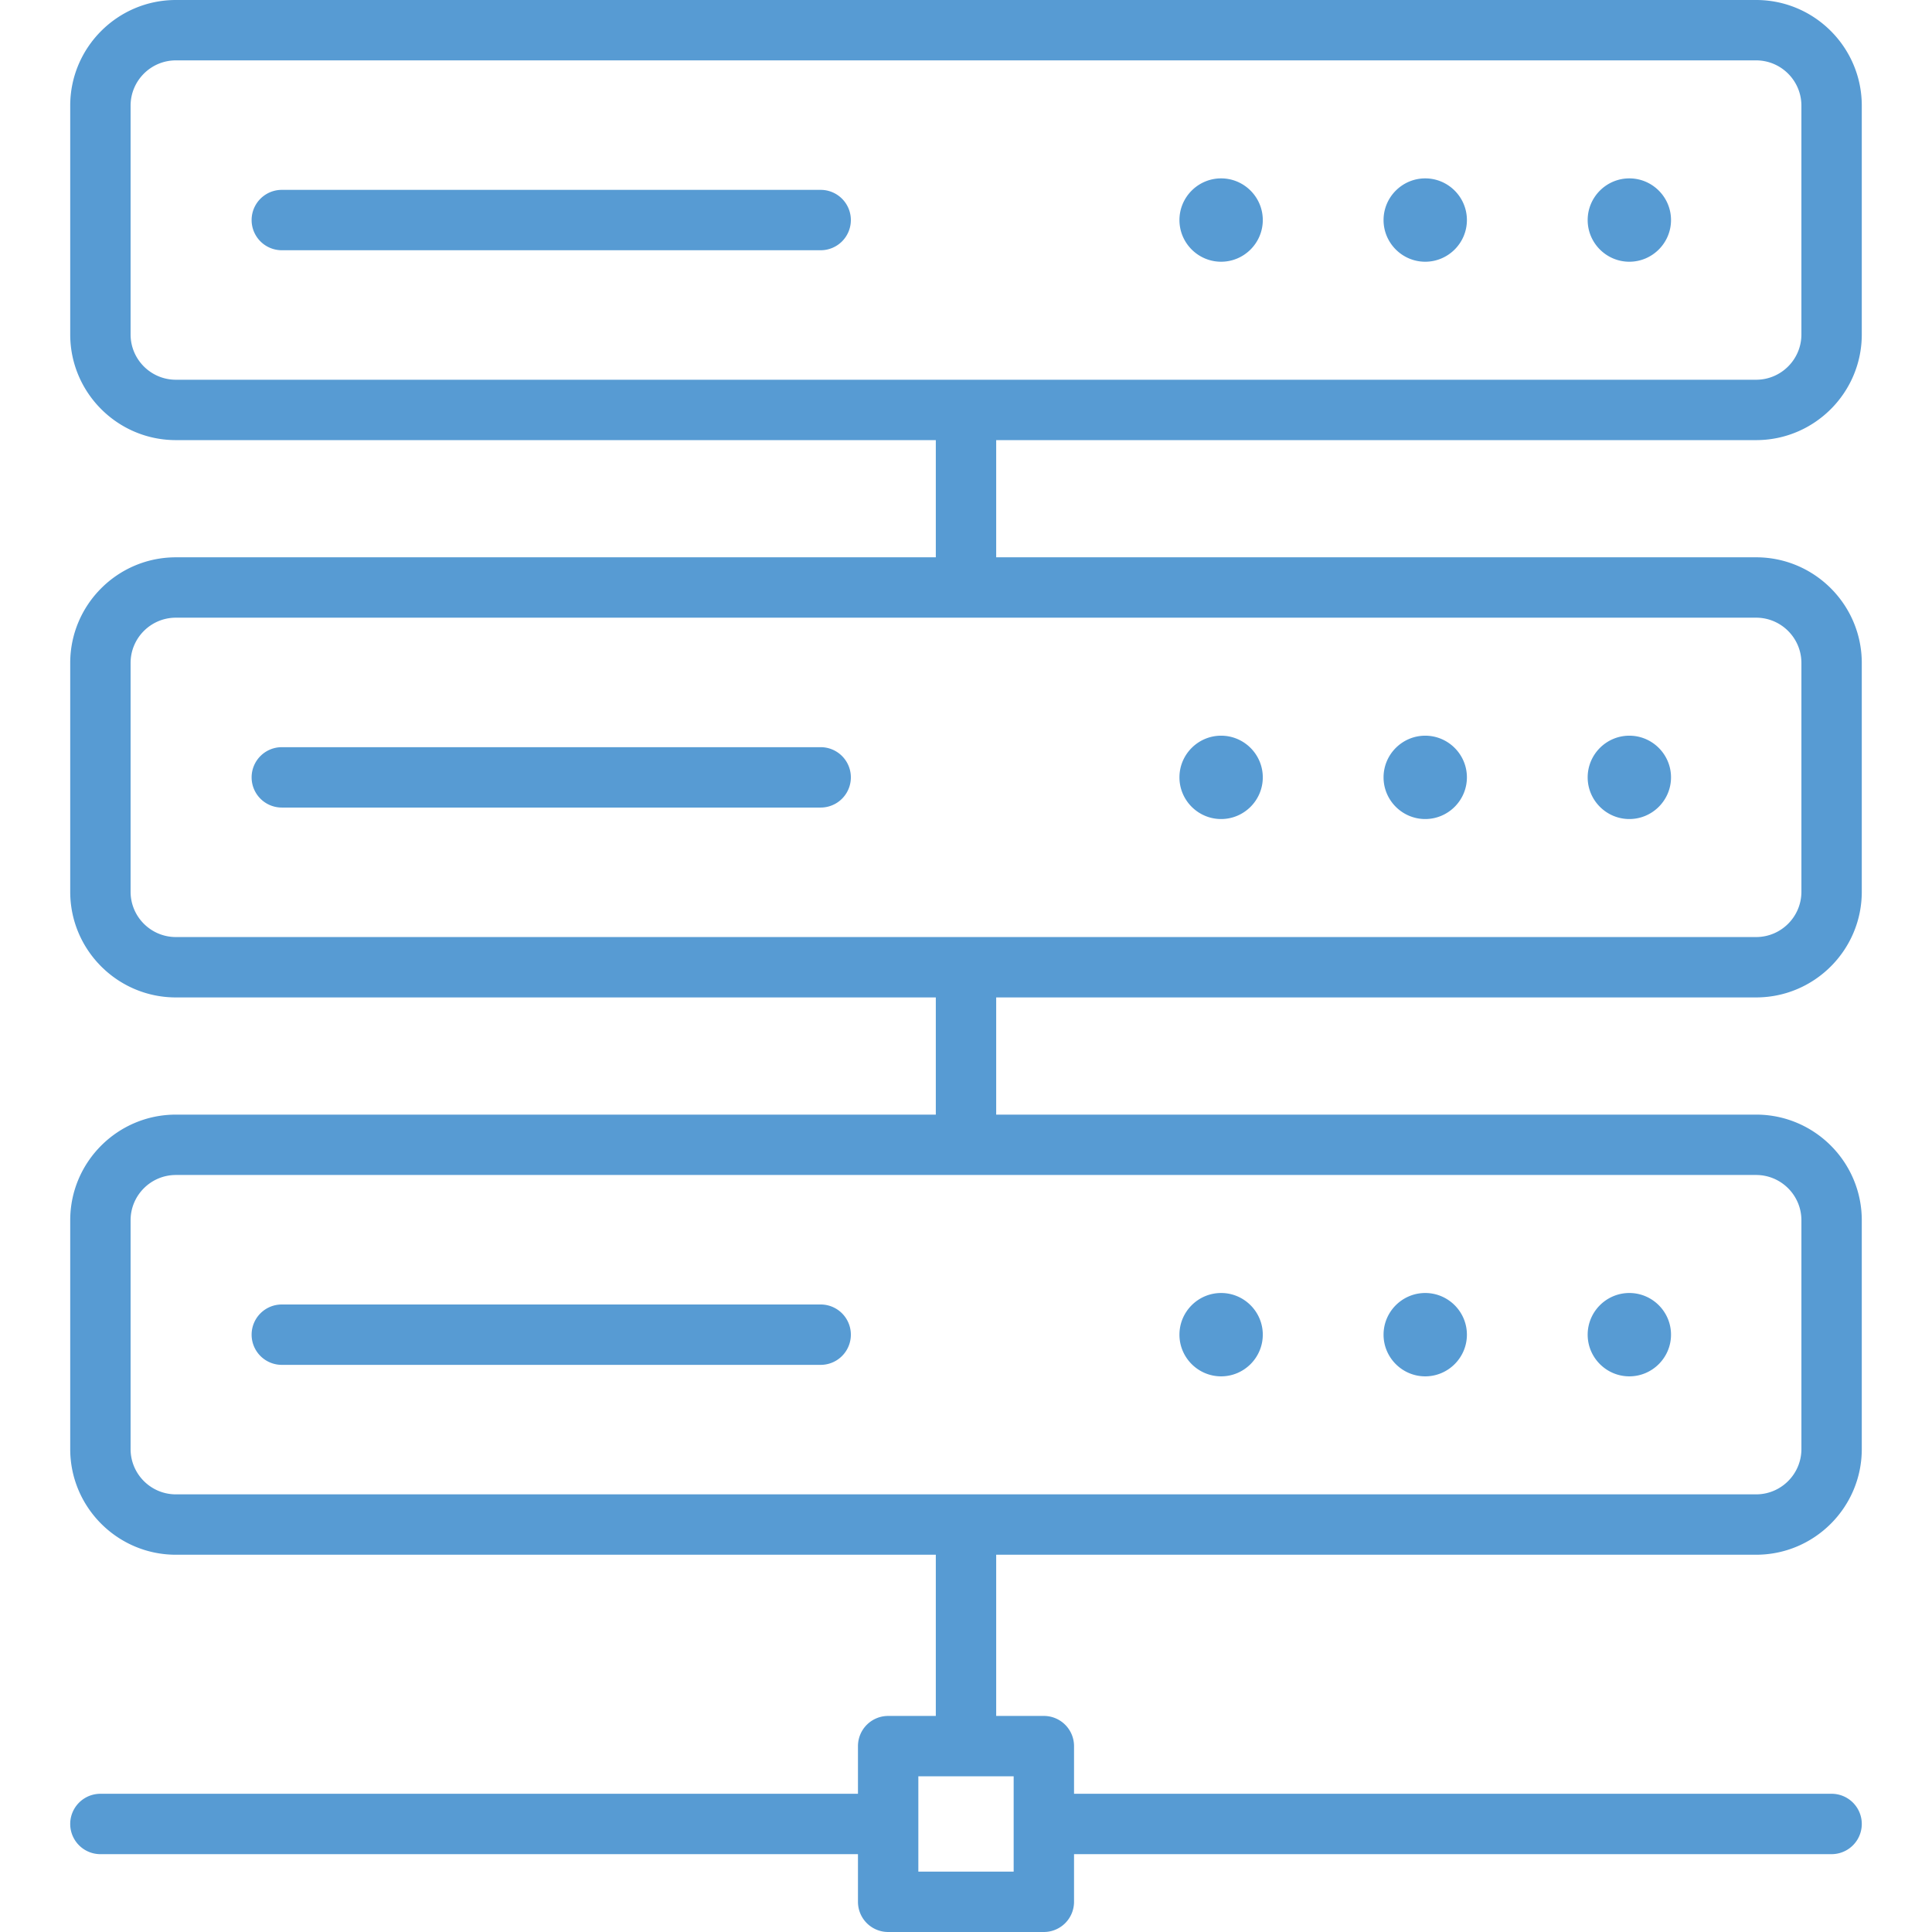
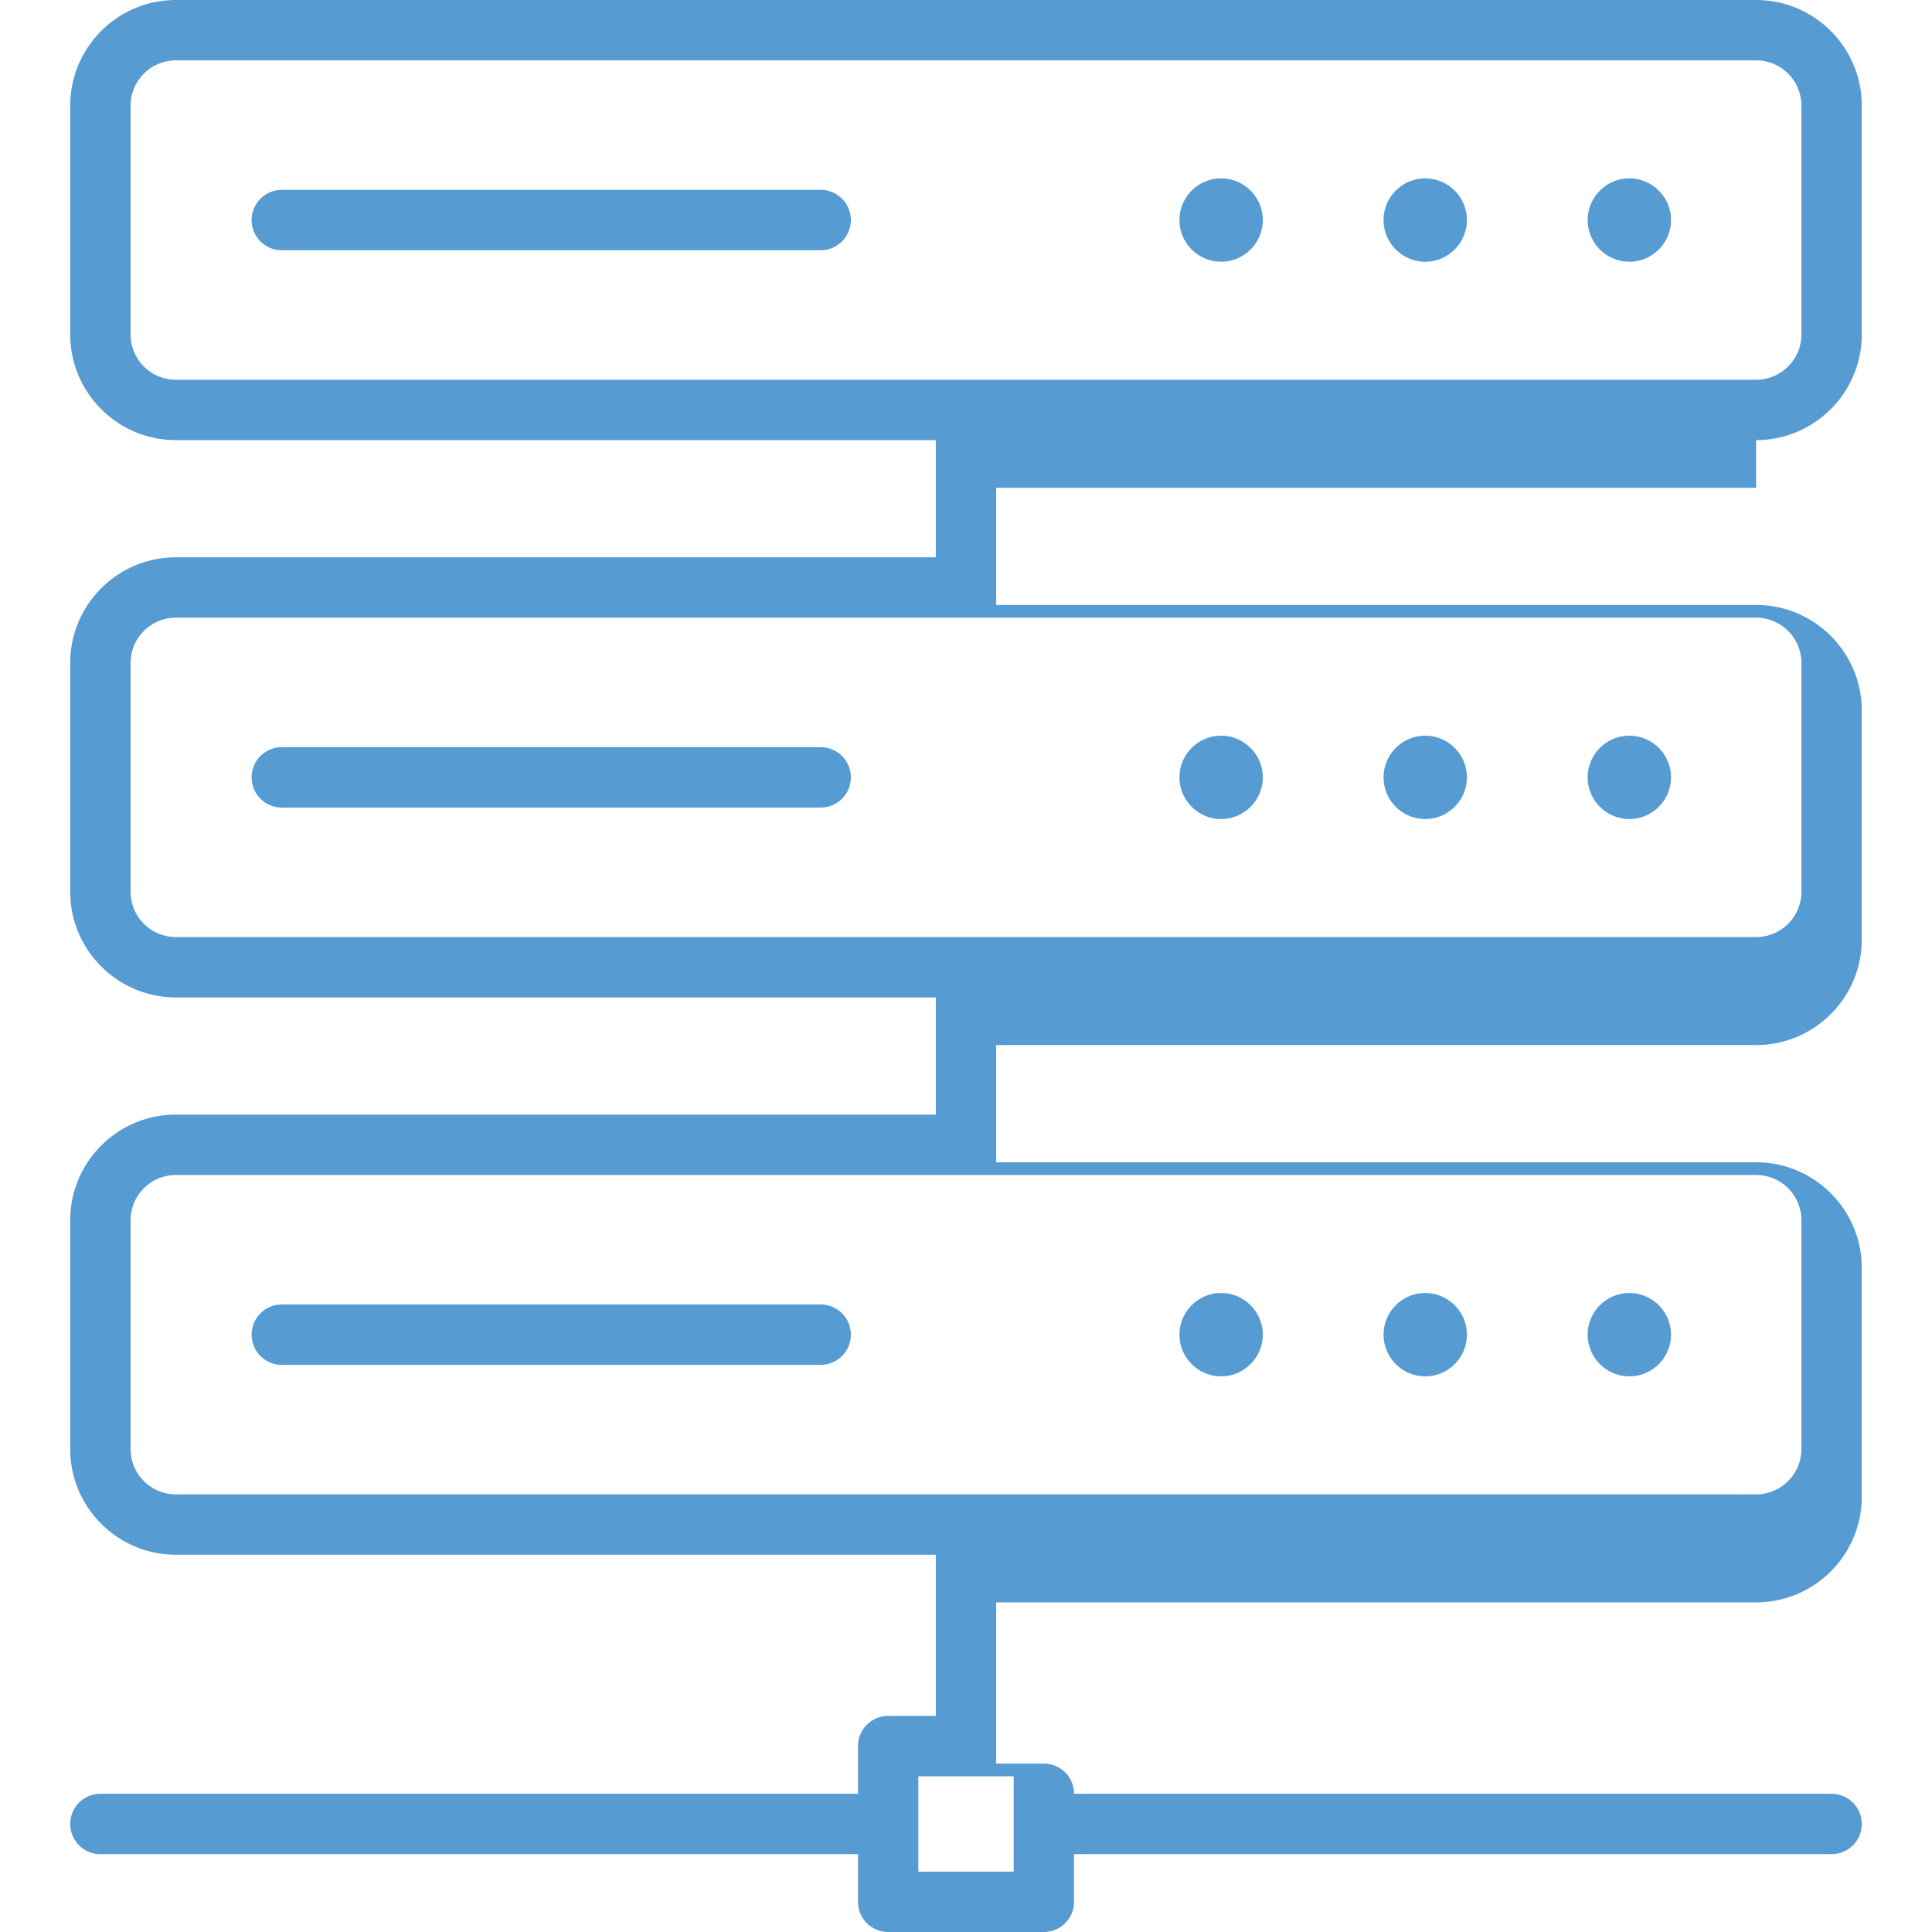
<svg xmlns="http://www.w3.org/2000/svg" version="1.1" width="512" height="512" x="0" y="0" viewBox="0 0 512 512" style="enable-background:new 0 0 512 512" xml:space="preserve">
  <g>
-     <path d="M465.392 116.635c15.439 0 28-12.561 28-28V28c0-15.439-12.561-28-28-28H46.608c-15.439 0-28 12.561-28 28v60.635c0 15.439 12.561 28 28 28H248v31.058H46.608c-15.439 0-28 12.561-28 28v60.635c0 15.439 12.561 28 28 28H248v31.057H46.608c-15.439 0-28 12.561-28 28v60.636c0 15.439 12.561 28 28 28H248v42.72h-12.63a8 8 0 0 0-8 8v12.63H26.608a8 8 0 0 0 0 16H227.37V504a8 8 0 0 0 8 8h41.26a8 8 0 0 0 8-8v-12.631h200.762a8 8 0 0 0 0-16H284.63v-12.63a8 8 0 0 0-8-8H264v-42.72h201.392c15.439 0 28-12.561 28-28v-60.636c0-15.439-12.561-28-28-28H264v-31.057h201.392c15.439 0 28-12.561 28-28v-60.635c0-15.439-12.561-28-28-28H264v-31.058h201.392zM268.63 496h-25.26v-25.261h25.26zm208.762-172.616v60.636c0 6.617-5.383 12-12 12H46.608c-6.617 0-12-5.383-12-12v-60.636c0-6.617 5.383-12 12-12h418.783c6.618 0 12.001 5.383 12.001 12zm0-147.692v60.635c0 6.617-5.383 12-12 12H46.608c-6.617 0-12-5.383-12-12v-60.635c0-6.617 5.383-12 12-12h418.783c6.618 0 12.001 5.383 12.001 12zM34.608 88.635V28c0-6.617 5.383-12 12-12h418.783c6.617 0 12 5.383 12 12v60.635c0 6.617-5.383 12-12 12H46.608c-6.617 0-12-5.383-12-12zm190.878-30.318a8 8 0 0 1-8 8H74.681a8 8 0 0 1 0-16h142.806a8 8 0 0 1 7.999 8zm109.167 0c0 6.083-4.961 11.044-11.044 11.044s-11.044-4.962-11.044-11.044 4.961-11.044 11.044-11.044 11.044 4.962 11.044 11.044zm54.092 0c0 6.083-4.962 11.044-11.044 11.044s-11.044-4.962-11.044-11.044 4.962-11.044 11.044-11.044 11.044 4.962 11.044 11.044zm54.092 0c0 6.083-4.962 11.044-11.044 11.044S420.75 64.4 420.75 58.317s4.961-11.044 11.043-11.044 11.044 4.962 11.044 11.044zM66.681 206.01a8 8 0 0 1 8-8h142.806a8 8 0 0 1 0 16H74.681a8 8 0 0 1-8-8zm245.884 0c0-6.083 4.961-11.044 11.044-11.044s11.044 4.961 11.044 11.044-4.961 11.044-11.044 11.044-11.044-4.962-11.044-11.044zm54.092 0c0-6.083 4.962-11.044 11.044-11.044s11.044 4.961 11.044 11.044-4.962 11.044-11.044 11.044-11.044-4.962-11.044-11.044zm54.093 0c0-6.083 4.961-11.044 11.043-11.044s11.044 4.961 11.044 11.044-4.962 11.044-11.044 11.044-11.043-4.962-11.043-11.044zM66.681 353.702a8 8 0 0 1 8-8h142.806a8 8 0 0 1 0 16H74.681a8 8 0 0 1-8-8zm245.884 0c0-6.083 4.961-11.044 11.044-11.044s11.044 4.961 11.044 11.044-4.961 11.044-11.044 11.044-11.044-4.962-11.044-11.044zm54.092 0c0-6.083 4.962-11.044 11.044-11.044s11.044 4.961 11.044 11.044-4.962 11.044-11.044 11.044-11.044-4.962-11.044-11.044zm54.093 0c0-6.083 4.961-11.044 11.043-11.044s11.044 4.961 11.044 11.044-4.962 11.044-11.044 11.044-11.043-4.962-11.043-11.044z" fill="#579bd3" opacity="1" data-original="#000000" />
+     <path d="M465.392 116.635c15.439 0 28-12.561 28-28V28c0-15.439-12.561-28-28-28H46.608c-15.439 0-28 12.561-28 28v60.635c0 15.439 12.561 28 28 28H248v31.058H46.608c-15.439 0-28 12.561-28 28v60.635c0 15.439 12.561 28 28 28H248v31.057H46.608c-15.439 0-28 12.561-28 28v60.636c0 15.439 12.561 28 28 28H248v42.72h-12.63a8 8 0 0 0-8 8v12.63H26.608a8 8 0 0 0 0 16H227.37V504a8 8 0 0 0 8 8h41.26a8 8 0 0 0 8-8v-12.631h200.762a8 8 0 0 0 0-16H284.63a8 8 0 0 0-8-8H264v-42.72h201.392c15.439 0 28-12.561 28-28v-60.636c0-15.439-12.561-28-28-28H264v-31.057h201.392c15.439 0 28-12.561 28-28v-60.635c0-15.439-12.561-28-28-28H264v-31.058h201.392zM268.63 496h-25.26v-25.261h25.26zm208.762-172.616v60.636c0 6.617-5.383 12-12 12H46.608c-6.617 0-12-5.383-12-12v-60.636c0-6.617 5.383-12 12-12h418.783c6.618 0 12.001 5.383 12.001 12zm0-147.692v60.635c0 6.617-5.383 12-12 12H46.608c-6.617 0-12-5.383-12-12v-60.635c0-6.617 5.383-12 12-12h418.783c6.618 0 12.001 5.383 12.001 12zM34.608 88.635V28c0-6.617 5.383-12 12-12h418.783c6.617 0 12 5.383 12 12v60.635c0 6.617-5.383 12-12 12H46.608c-6.617 0-12-5.383-12-12zm190.878-30.318a8 8 0 0 1-8 8H74.681a8 8 0 0 1 0-16h142.806a8 8 0 0 1 7.999 8zm109.167 0c0 6.083-4.961 11.044-11.044 11.044s-11.044-4.962-11.044-11.044 4.961-11.044 11.044-11.044 11.044 4.962 11.044 11.044zm54.092 0c0 6.083-4.962 11.044-11.044 11.044s-11.044-4.962-11.044-11.044 4.962-11.044 11.044-11.044 11.044 4.962 11.044 11.044zm54.092 0c0 6.083-4.962 11.044-11.044 11.044S420.75 64.4 420.75 58.317s4.961-11.044 11.043-11.044 11.044 4.962 11.044 11.044zM66.681 206.01a8 8 0 0 1 8-8h142.806a8 8 0 0 1 0 16H74.681a8 8 0 0 1-8-8zm245.884 0c0-6.083 4.961-11.044 11.044-11.044s11.044 4.961 11.044 11.044-4.961 11.044-11.044 11.044-11.044-4.962-11.044-11.044zm54.092 0c0-6.083 4.962-11.044 11.044-11.044s11.044 4.961 11.044 11.044-4.962 11.044-11.044 11.044-11.044-4.962-11.044-11.044zm54.093 0c0-6.083 4.961-11.044 11.043-11.044s11.044 4.961 11.044 11.044-4.962 11.044-11.044 11.044-11.043-4.962-11.043-11.044zM66.681 353.702a8 8 0 0 1 8-8h142.806a8 8 0 0 1 0 16H74.681a8 8 0 0 1-8-8zm245.884 0c0-6.083 4.961-11.044 11.044-11.044s11.044 4.961 11.044 11.044-4.961 11.044-11.044 11.044-11.044-4.962-11.044-11.044zm54.092 0c0-6.083 4.962-11.044 11.044-11.044s11.044 4.961 11.044 11.044-4.962 11.044-11.044 11.044-11.044-4.962-11.044-11.044zm54.093 0c0-6.083 4.961-11.044 11.043-11.044s11.044 4.961 11.044 11.044-4.962 11.044-11.044 11.044-11.043-4.962-11.043-11.044z" fill="#579bd3" opacity="1" data-original="#000000" />
  </g>
</svg>